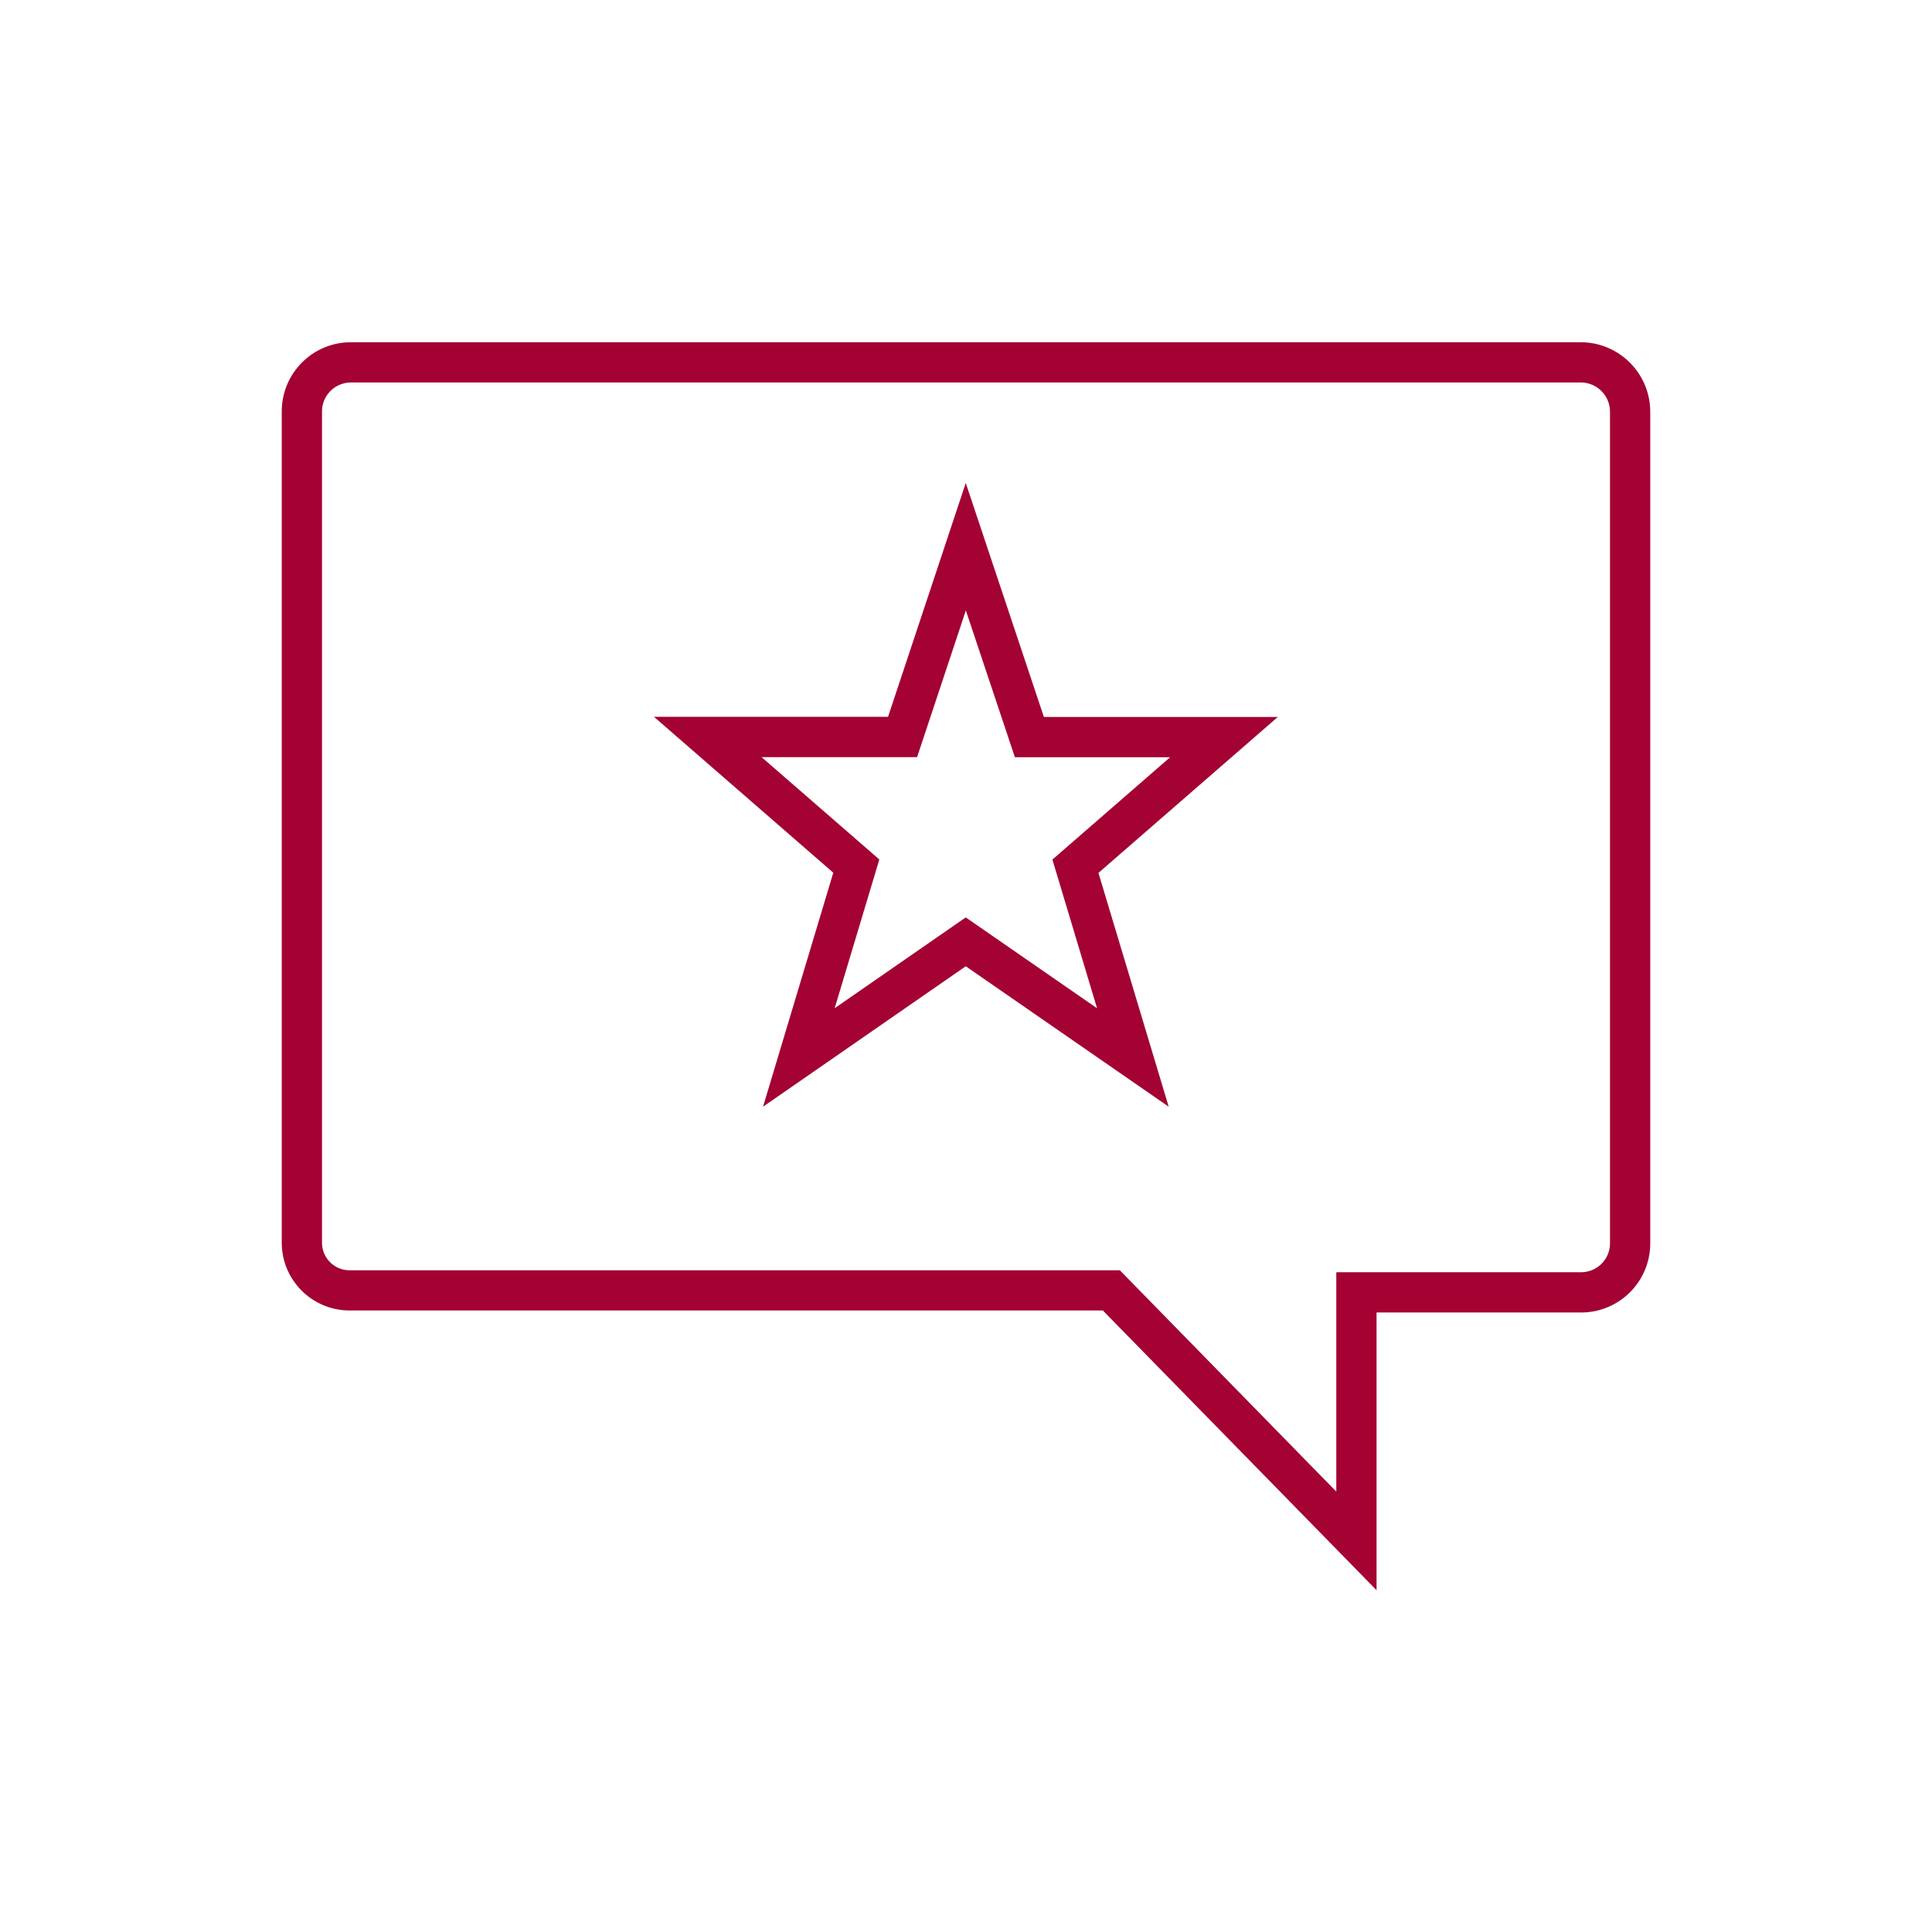
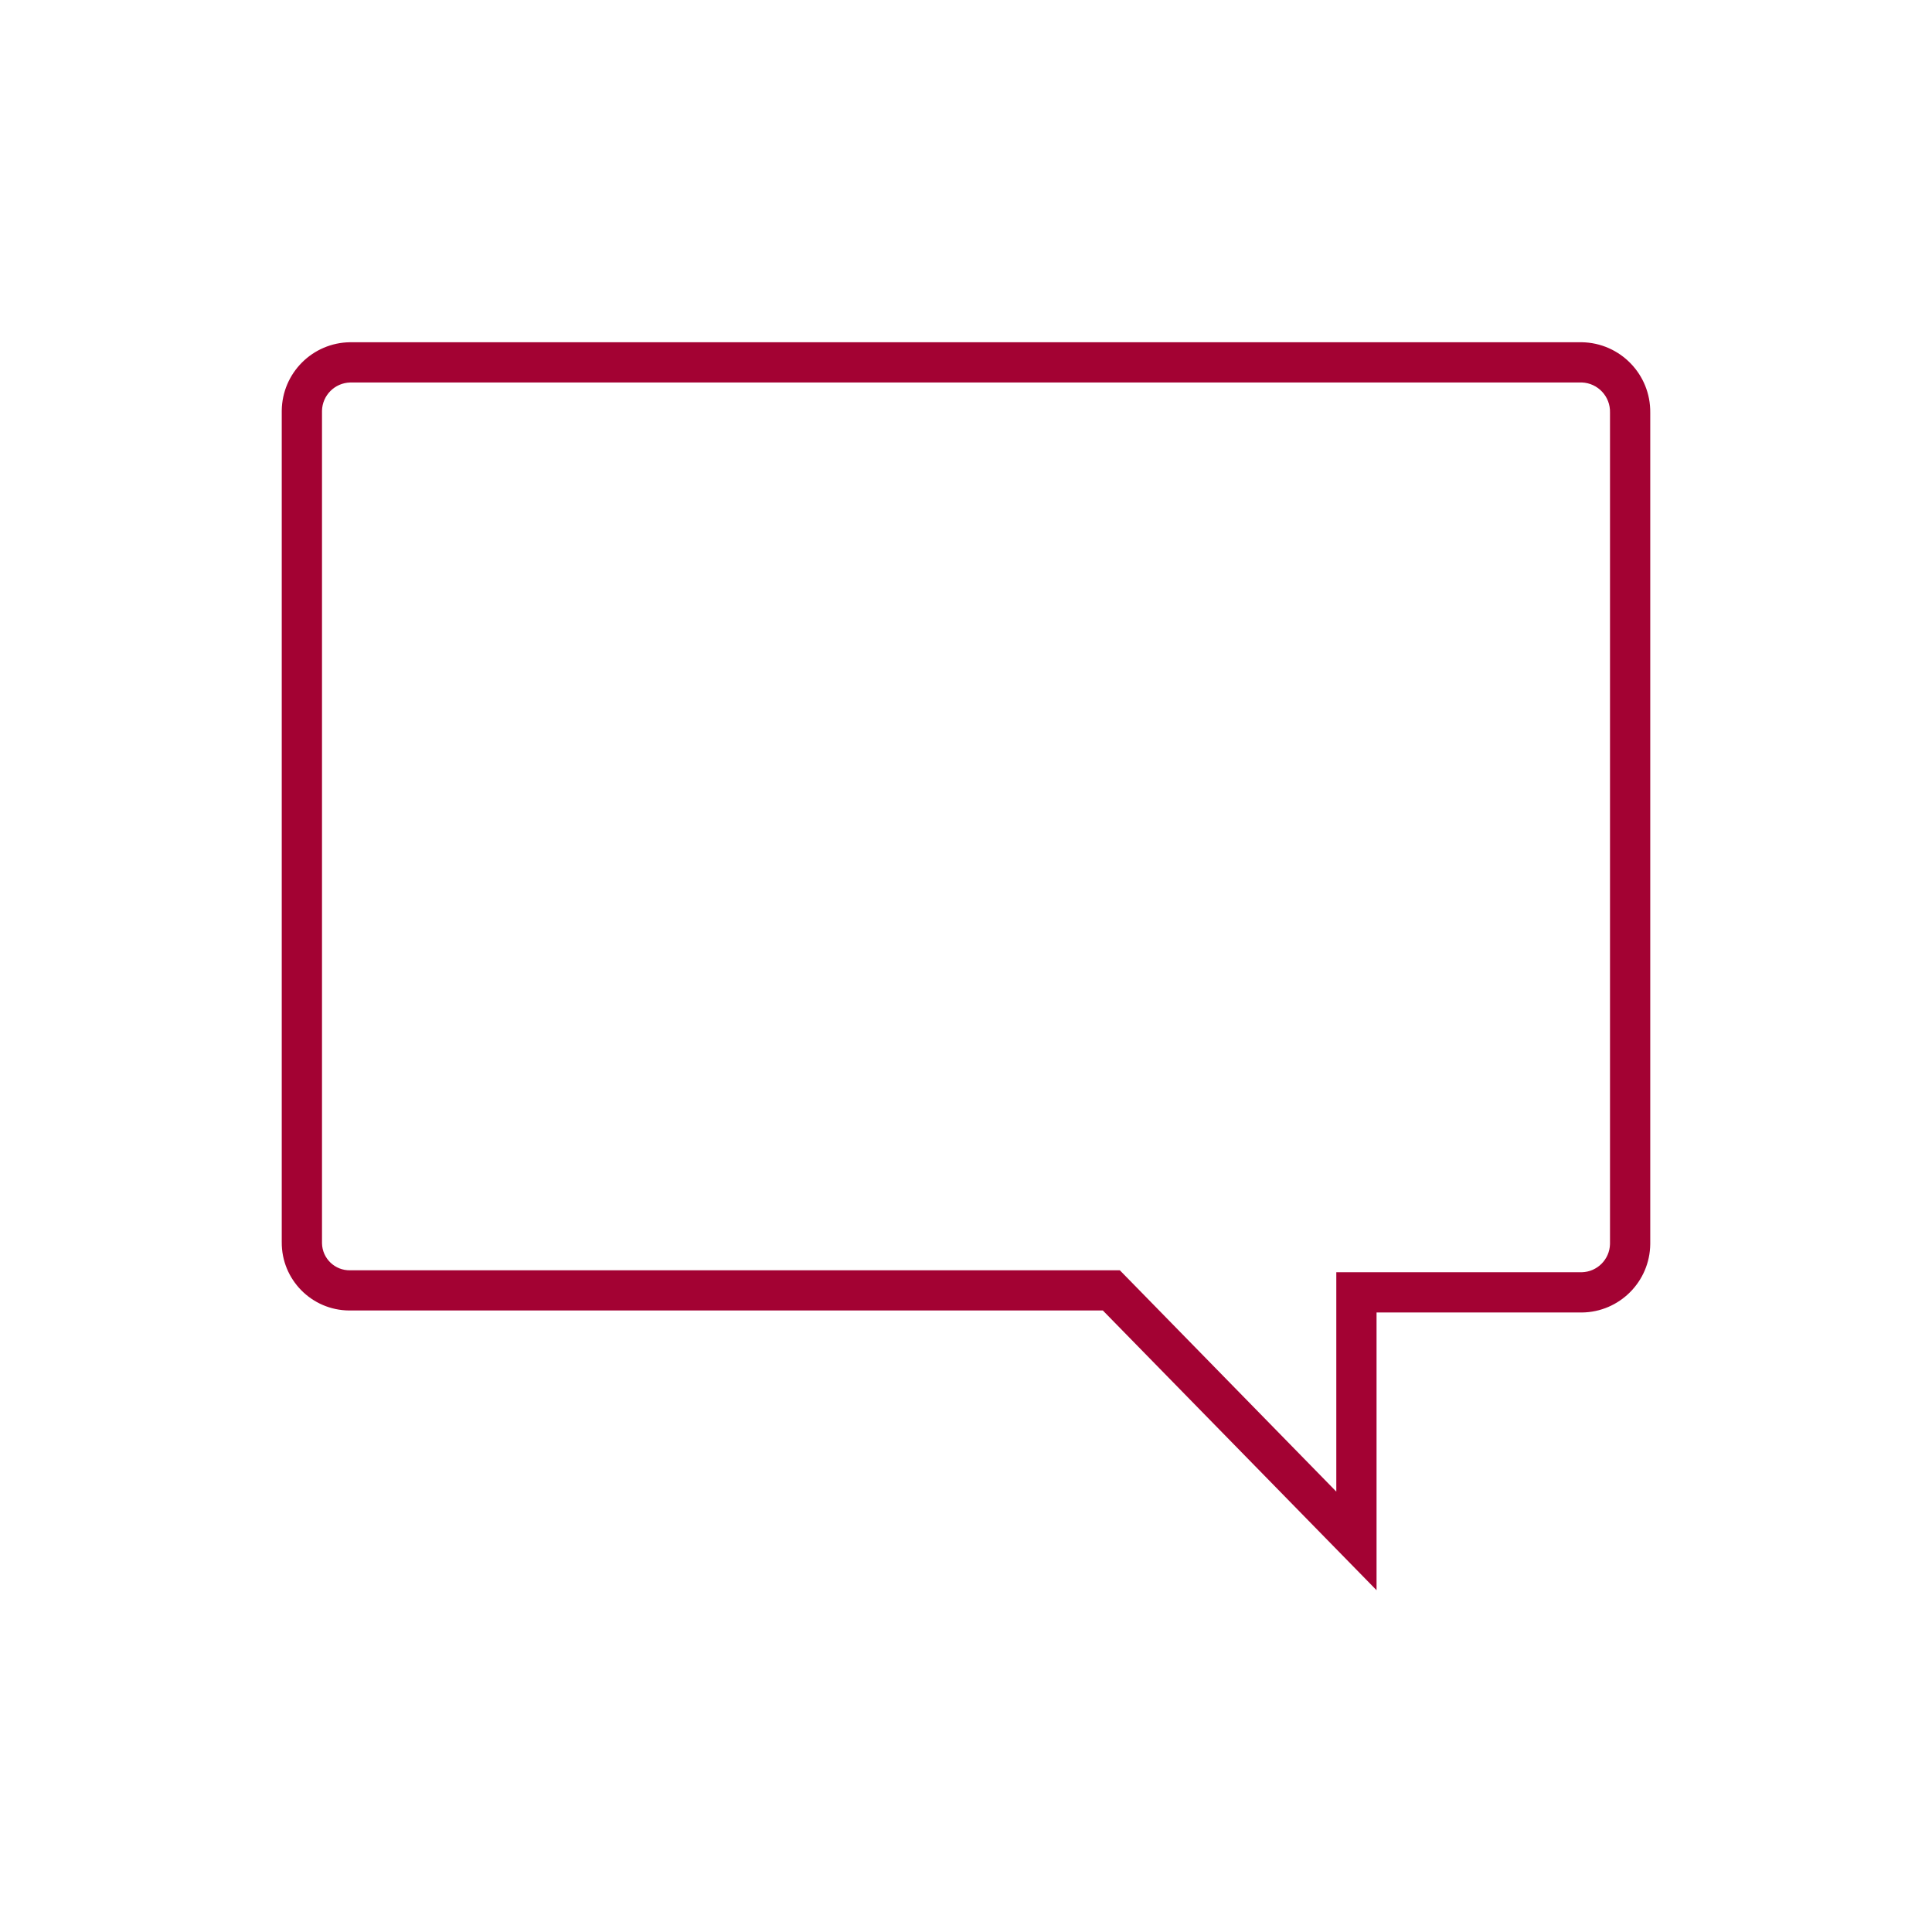
<svg xmlns="http://www.w3.org/2000/svg" width="96" height="96" xml:space="preserve" overflow="hidden">
  <g transform="translate(-33 -123)">
-     <path d="M82.973 159.259 83.429 160.626 91.144 160.626 86.268 164.864 85.293 165.712 85.665 166.949 87.512 173.1 82.126 169.373 80.988 168.585 79.849 169.374 74.474 173.098 76.322 166.944 76.693 165.707 75.718 164.859 70.842 160.621 78.57 160.621 79.025 159.252 80.992 153.332ZM77.127 158.616 65.493 158.616 74.406 166.364 70.915 177.991 80.988 171.013 91.072 177.991 87.581 166.374 96.494 158.626 84.87 158.626 80.988 147Z" fill="#A30233" />
    <path d="M111.6 142.005C112.4 142.035 113.025 142.705 113 143.505L113 184.817C112.98 185.582 112.365 186.197 111.6 186.217L99.4 186.217 99.4 197.117 89.232 186.72 88.644 186.12 50.4 186.12C49.644 186.137 49.017 185.537 49 184.781 49 184.76 49 184.74 49 184.72L49 143.406C49.02 142.641 49.635 142.026 50.4 142.006L111.6 142.006M111.6 140.006 50.4 140.006C48.53 140.025 47.02 141.536 47 143.406L47 184.717C46.984 186.579 48.481 188.102 50.344 188.117 50.362 188.117 50.381 188.117 50.4 188.117L87.8 188.117 101.4 202.017 101.4 188.217 111.6 188.217C113.47 188.198 114.98 186.687 115 184.817L115 143.506C115.023 141.602 113.504 140.038 111.6 140.006Z" fill="#A30233" />
  </g>
</svg>